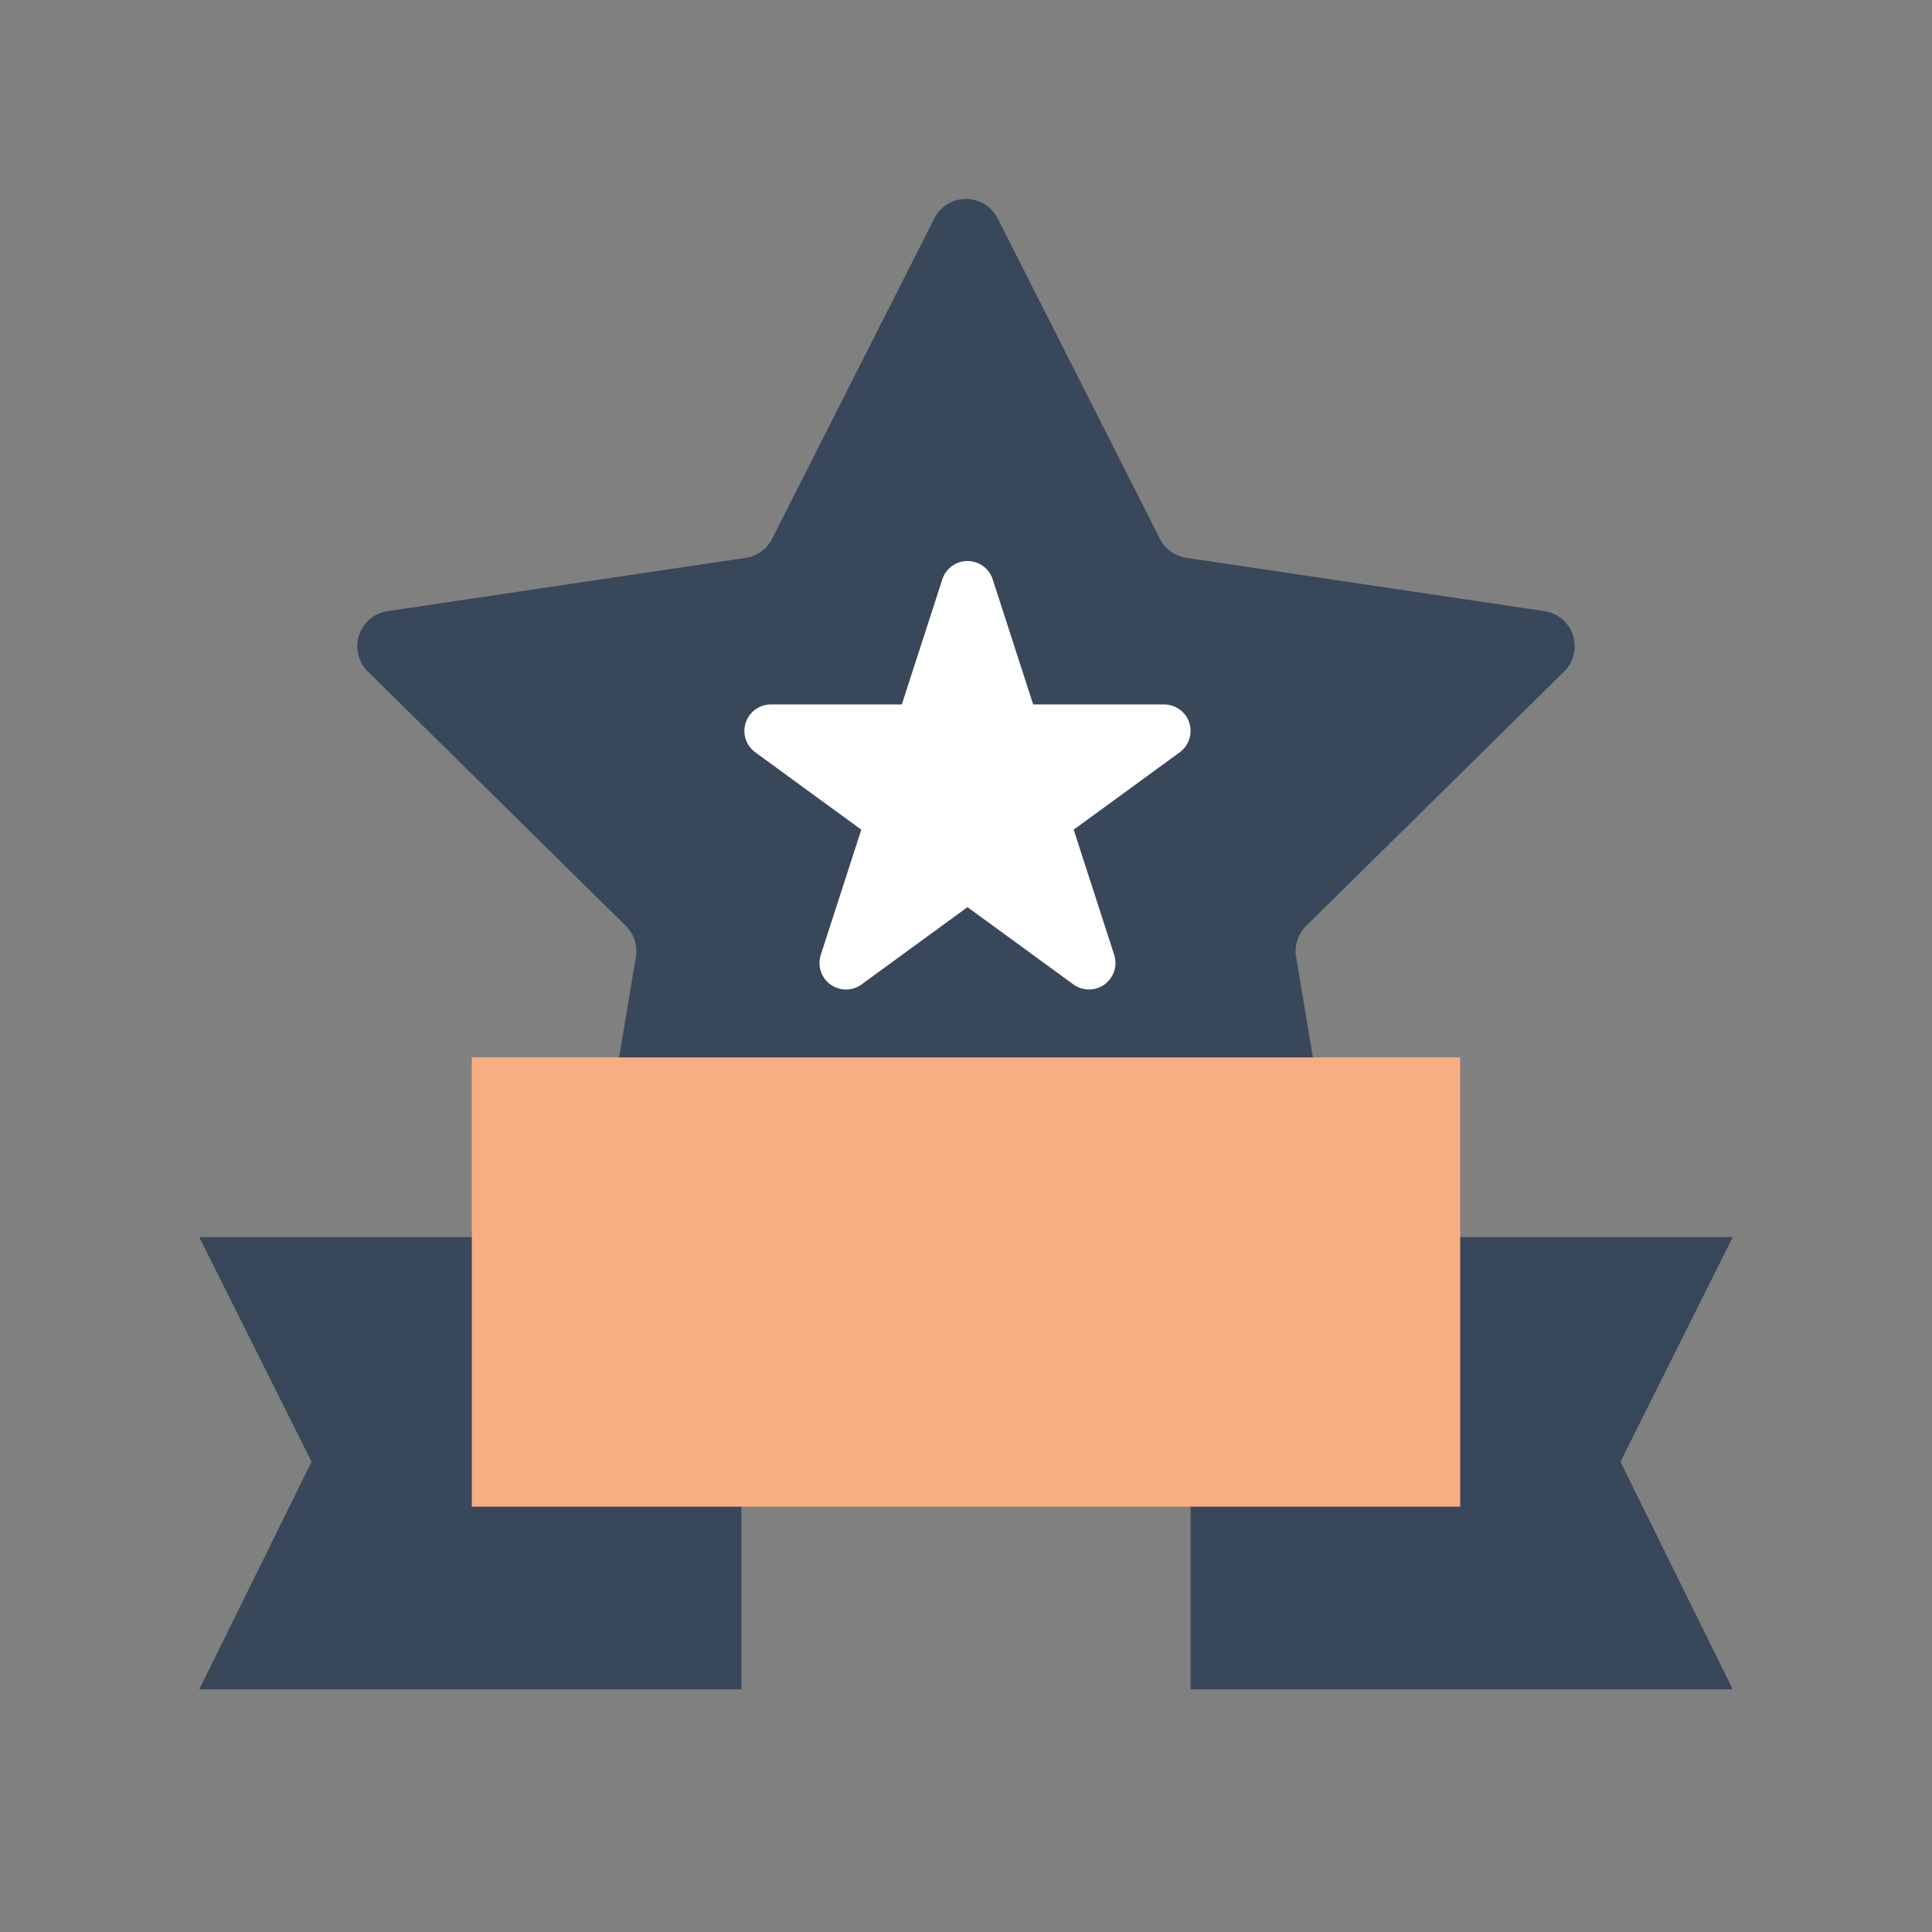
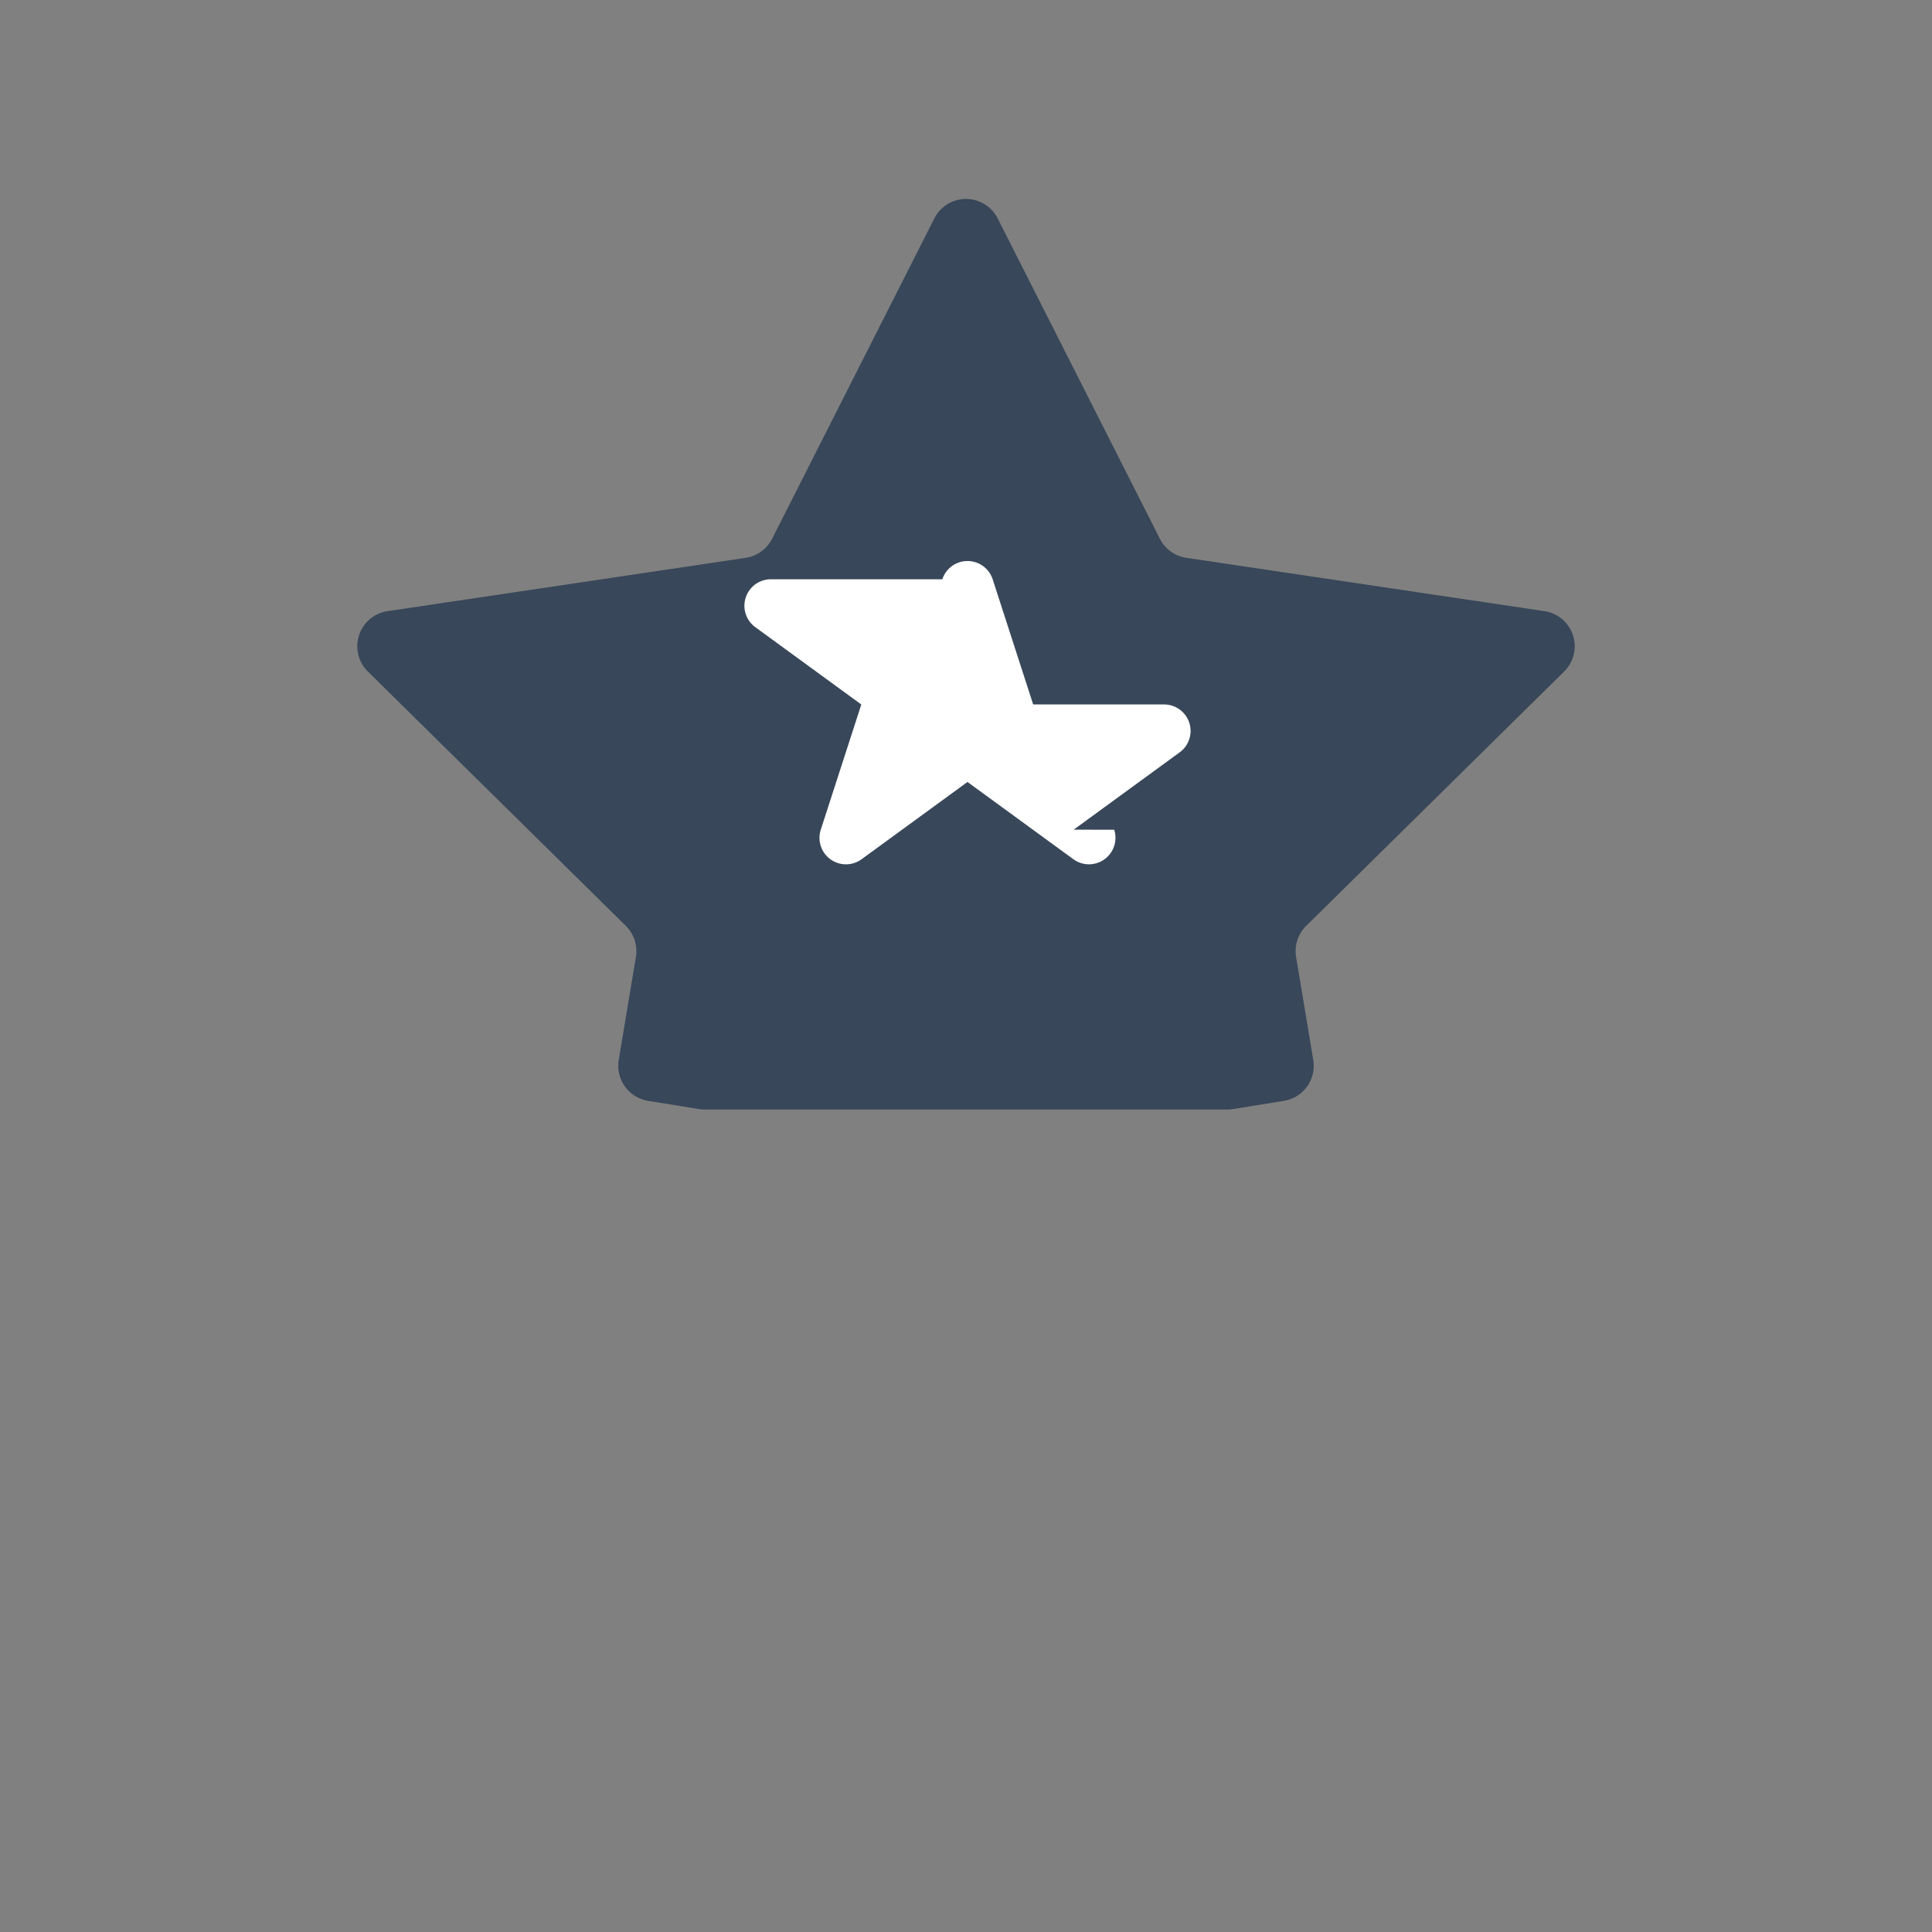
<svg xmlns="http://www.w3.org/2000/svg" id="Layer_1" data-name="Layer 1" viewBox="0 0 200 200">
  <rect x="0" y="0" width="200" height="200" fill="#808080" stroke="none" />
  <title>cc-icons-excelentcia</title>
  <g>
    <path d="M134.171,99.066l1.777,10.662a3.674,3.674,0,0,1-3.038,4.231l-5.272.852a3.674,3.674,0,0,1-.586.047H72.948a3.674,3.674,0,0,1-.586-.047l-5.272-.852a3.674,3.674,0,0,1-3.038-4.231l1.777-10.662a3.674,3.674,0,0,0-1.045-3.22L38.083,69.517a3.674,3.674,0,0,1,2.039-6.251L77.192,57.747a3.674,3.674,0,0,0,2.737-1.974L96.722,22.61a3.674,3.674,0,0,1,6.556,0L120.071,55.773a3.674,3.674,0,0,0,2.737,1.974l37.071,5.519a3.674,3.674,0,0,1,2.039,6.251L135.216,95.846A3.674,3.674,0,0,0,134.171,99.066Zm-.314-1.881" style="fill: #384759" />
-     <path d="M179.374,128.067h-56.12v46.818h56.12l-11.627-23.564Zm0,0" style="fill: #384759" />
-     <path d="M20.626,128.067l11.627,23.254-11.627,23.564h56.12V128.067Zm0,0" style="fill: #384759" />
-     <rect x="48.841" y="109.464" width="102.318" height="46.508" style="fill: #f8ae83" />
  </g>
-   <path d="M111.148,85.887l10.98-8.011a2.741,2.741,0,0,0-1.614-4.951H106.954L102.761,59.967a2.741,2.741,0,0,0-5.211,0L93.356,72.925H79.796a2.741,2.741,0,0,0-1.615,4.951l10.98,8.011-4.196,12.966a2.742,2.742,0,0,0,4.221,3.057l10.968-8.003,10.969,8.003a2.743,2.743,0,0,0,4.22-3.057Zm-5.822-.201" style="fill: #fff" />
+   <path d="M111.148,85.887l10.98-8.011a2.741,2.741,0,0,0-1.614-4.951H106.954L102.761,59.967a2.741,2.741,0,0,0-5.211,0H79.796a2.741,2.741,0,0,0-1.615,4.951l10.98,8.011-4.196,12.966a2.742,2.742,0,0,0,4.221,3.057l10.968-8.003,10.969,8.003a2.743,2.743,0,0,0,4.22-3.057Zm-5.822-.201" style="fill: #fff" />
</svg>